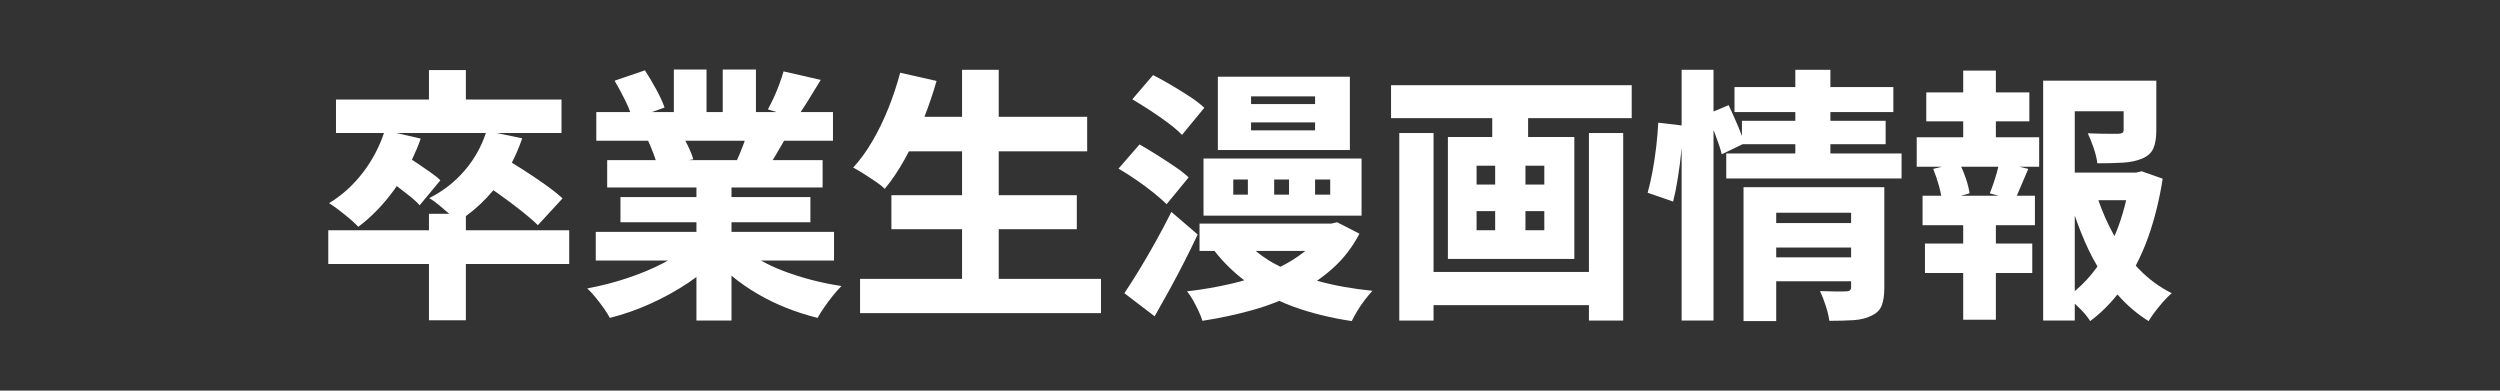
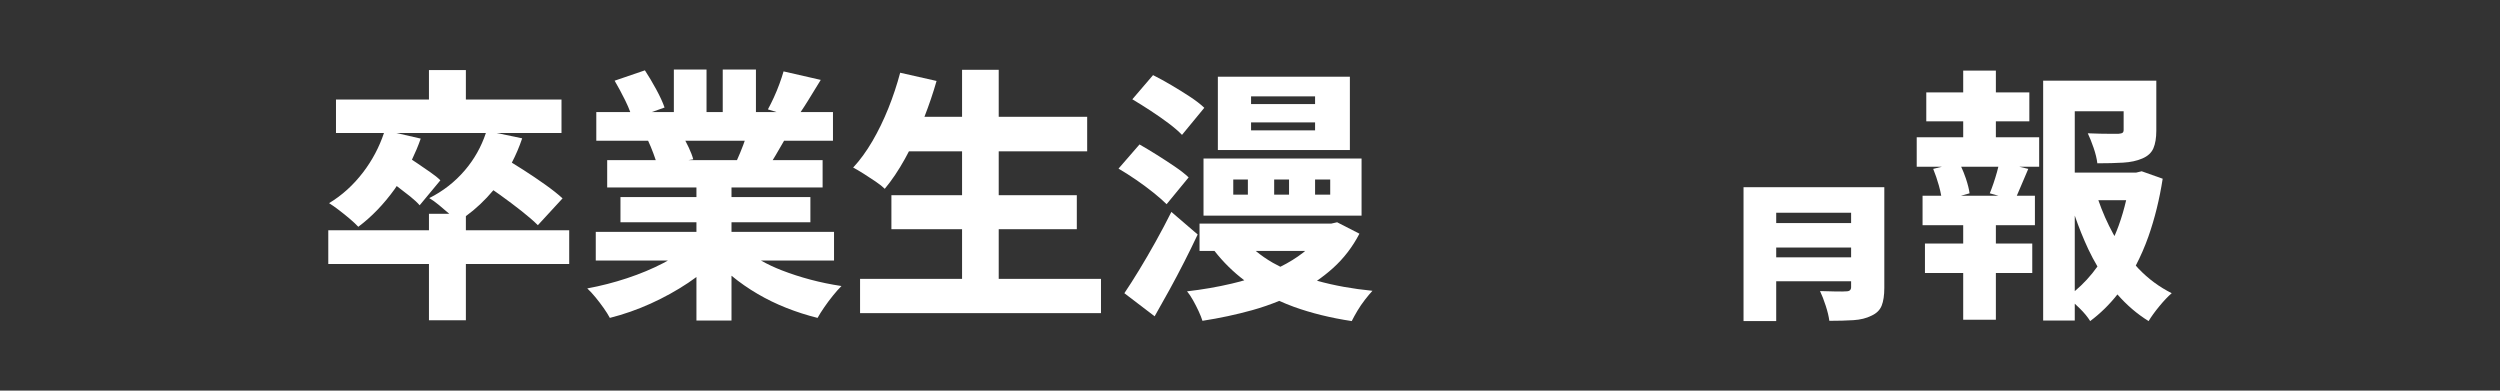
<svg xmlns="http://www.w3.org/2000/svg" id="_レイヤー_1" data-name="レイヤー_1" version="1.1" viewBox="0 0 640 100">
  <rect x="0" y="0" width="640" height="100" fill="#333333" stroke="none" />
  <defs>
    <style>
      .st0 {
        fill: #fff;
      }
    </style>
  </defs>
  <path class="st0" d="M119.264,55.331c2.541-1.85,4.889-4.062,7.044-6.636.582.406,1.155.801,1.762,1.237,1.926,1.383,3.75,2.754,5.474,4.114,1.722,1.36,3.104,2.562,4.148,3.604l6.324-6.868c-1.134-1.042-2.607-2.21-4.42-3.502-1.813-1.292-3.695-2.561-5.644-3.808-1.018-.651-1.991-1.26-2.923-1.831,1.024-1.959,1.911-4.032,2.651-6.227l-6.508-1.36h16.572v-8.568h-24.48v-7.548h-9.452v7.548h-23.8v8.568h12.283c-1.222,3.635-3,6.992-5.346,10.064-2.494,3.264-5.396,5.894-8.704,7.888.725.454,1.564,1.043,2.516,1.768.952.726,1.88,1.474,2.788,2.244.906.771,1.632,1.451,2.176,2.04,3.4-2.538,6.505-5.757,9.316-9.656.182-.252.339-.52.516-.775.045.033.085.062.13.095,1.156.862,2.255,1.712,3.298,2.55,1.042.839,1.858,1.598,2.448,2.278l5.304-6.392c-.635-.634-1.496-1.326-2.584-2.074-1.088-.748-2.21-1.518-3.366-2.312-.459-.315-.897-.602-1.332-.885.834-1.743,1.602-3.533,2.25-5.405l-6.219-1.428h22.898c-1.185,3.543-2.976,6.73-5.391,9.554-2.54,2.97-5.576,5.338-9.112,7.106.725.408,1.552.998,2.482,1.768.901.749,1.781,1.496,2.64,2.244h-5.19v4.216h-25.772v8.636h25.772v14.416h9.452v-14.416h26.452v-8.636h-26.452v-3.61Z" />
  <path class="st0" d="M200.15,69.21c-1.936-.751-3.713-1.593-5.352-2.516h18.714v-7.344h-26.248v-2.448h20.196v-6.46h-20.196v-2.448h23.324v-7.004h-12.778c.242-.392.488-.796.742-1.224.692-1.166,1.423-2.427,2.174-3.74h12.514v-7.344h-8.279c.589-.863,1.204-1.808,1.853-2.856,1.064-1.722,2.164-3.513,3.298-5.372l-9.52-2.176c-.272.952-.624,2.018-1.054,3.196-.431,1.179-.907,2.335-1.428,3.468-.522,1.134-1.032,2.154-1.53,3.06l2.205.68h-5.265v-10.88h-8.5v10.88h-4.148v-10.88h-8.364v10.88h-5.633l3.253-1.156c-.454-1.314-1.168-2.867-2.142-4.658-.976-1.79-1.938-3.411-2.89-4.862l-7.752,2.652c.906,1.542,1.812,3.23,2.72,5.066.533,1.08.952,2.058,1.281,2.958h-8.693v7.344h13.26c.453.952.906,2.04,1.36,3.264.229.619.429,1.185.6,1.7h-12.432v7.004h22.848v2.448h-19.448v6.46h19.448v2.448h-25.772v7.344h18.479c-.388.216-.765.434-1.173.646-2.833,1.474-5.928,2.766-9.282,3.876-3.355,1.112-6.755,1.984-10.2,2.618.68.635,1.382,1.394,2.108,2.278.725.884,1.417,1.79,2.074,2.72.656.929,1.19,1.779,1.598,2.55,3.581-.907,7.072-2.131,10.472-3.672,3.4-1.542,6.596-3.309,9.588-5.304.727-.485,1.429-.981,2.108-1.488v11.144h8.976v-11.482c.023.019.045.039.068.058,2.04,1.678,4.238,3.208,6.596,4.59,2.356,1.382,4.828,2.584,7.412,3.604,2.584,1.02,5.236,1.87,7.956,2.55.453-.816,1.03-1.734,1.734-2.754.702-1.02,1.438-2.006,2.21-2.958.771-.952,1.496-1.768,2.176-2.448-2.72-.408-5.361-.952-7.922-1.632-2.562-.68-5.01-1.473-7.344-2.38ZM176.316,37.76c-.29-.615-.579-1.19-.869-1.734h15.209c-.134.374-.253.73-.401,1.122-.53,1.406-1.06,2.675-1.589,3.842h-12.393l1.198-.204c-.228-.861-.612-1.87-1.156-3.026Z" />
  <path class="st0" d="M255.672,58.67h19.992v-8.704h-19.992v-11.22h22.644v-8.84h-22.644v-12.036h-9.384v12.036h-9.635c1.183-3.034,2.225-6.092,3.107-9.18l-9.316-2.108c-.816,3.083-1.826,6.12-3.026,9.112-1.202,2.992-2.562,5.792-4.08,8.398-1.52,2.607-3.162,4.862-4.93,6.766.771.408,1.677.941,2.72,1.598,1.042.658,2.062,1.326,3.06,2.006.997.68,1.768,1.292,2.312,1.836,1.813-2.176,3.536-4.737,5.168-7.684.345-.622.68-1.261,1.014-1.904h13.606v11.22h-18.088v8.704h18.088v12.716h-26.112v8.772h61.676v-8.772h-26.18v-12.716Z" />
  <path class="st0" d="M299.124,31.538c1.451,1.088,2.606,2.086,3.468,2.992l5.712-6.936c-.952-.906-2.188-1.858-3.706-2.856-1.519-.997-3.105-1.982-4.76-2.958-1.655-.974-3.208-1.824-4.658-2.55l-5.304,6.188c1.45.862,2.992,1.825,4.624,2.89,1.632,1.066,3.173,2.142,4.624,3.23Z" />
  <path class="st0" d="M295.282,49.32c1.382,1.112,2.504,2.097,3.366,2.958l5.644-6.868c-.908-.861-2.098-1.79-3.57-2.788-1.474-.997-3.003-1.994-4.59-2.992-1.587-.997-3.06-1.881-4.42-2.652l-5.372,6.188c1.404.816,2.9,1.768,4.488,2.856,1.586,1.088,3.071,2.188,4.454,3.298Z" />
  <path class="st0" d="M345.568,19.638h-33.796v18.768h33.796v-18.768ZM336.66,33.374h-16.388v-2.04h16.388v2.04ZM336.66,26.642h-16.388v-1.972h16.388v1.972Z" />
  <path class="st0" d="M308.1,55.202h40.46v-14.62h-40.46v14.62ZM336.66,45.954h3.876v3.876h-3.876v-3.876ZM326.188,45.954h3.808v3.876h-3.808v-3.876ZM315.716,45.954h3.74v3.876h-3.74v-3.876Z" />
  <path class="st0" d="M337.148,71.868c1.446-1.007,2.819-2.081,4.102-3.237,2.743-2.47,4.998-5.406,6.766-8.806l-5.712-2.924-1.496.34h-33.728v7.004h3.836c2.226,2.846,4.766,5.352,7.625,7.517-1.055.301-2.127.587-3.233.847-3.672.862-7.48,1.52-11.424,1.972.498.59,1.008,1.348,1.53,2.278.521.929.997,1.858,1.428,2.788.43.928.759,1.756.986,2.482,4.397-.68,8.636-1.587,12.716-2.72,2.424-.674,4.73-1.477,6.946-2.383,1.217.545,2.464,1.064,3.764,1.533,4.464,1.609,9.395,2.822,14.79,3.638.408-.816.895-1.7,1.462-2.652.566-.952,1.201-1.882,1.904-2.788.703-.907,1.349-1.677,1.938-2.312-5.078-.498-9.781-1.348-14.11-2.55-.031-.009-.059-.019-.09-.028ZM334.112,64.246c-.163.134-.309.277-.477.408-1.74,1.351-3.694,2.563-5.861,3.637-.655-.331-1.309-.663-1.926-1.018-1.611-.928-3.066-1.937-4.368-3.026h12.631Z" />
  <path class="st0" d="M299.872,54.25c-1.27,2.539-2.618,5.089-4.046,7.65-1.428,2.562-2.833,4.976-4.216,7.242-1.383,2.267-2.642,4.239-3.774,5.916l7.752,5.916c1.269-2.222,2.538-4.488,3.808-6.8,1.269-2.312,2.516-4.668,3.74-7.072,1.224-2.402,2.38-4.76,3.468-7.072l-6.732-5.78Z" />
-   <path class="st0" d="M356.108,30.246h25.908v4.828h-11.356v31.212h32.368v-31.212h-11.832v-4.828h26.52v-8.432h-61.608v8.432ZM378.004,42.418h4.76v4.828h-4.76v-4.828ZM378.004,54.046h4.76v4.896h-4.76v-4.896ZM395.344,58.942h-4.828v-4.896h4.828v4.896ZM395.344,47.246h-4.828v-4.828h4.828v4.828Z" />
-   <polygon class="st0" points="406.768 69.618 366.988 69.618 366.988 34.054 358.216 34.054 358.216 82.062 366.988 82.062 366.988 78.118 406.768 78.118 406.768 82.062 415.54 82.062 415.54 34.054 406.768 34.054 406.768 69.618" />
-   <path class="st0" d="M468.58,36.91h14.144v-5.984h-14.144v-2.244h16.116v-6.392h-16.116v-4.42h-8.976v4.42h-15.572v6.392h15.572v2.244h-13.668v3.922c-.309-.855-.678-1.793-1.122-2.834-.794-1.858-1.554-3.558-2.278-5.1l-3.876,1.627v-10.671h-8.16v14.247l-5.984-.715c-.091,1.859-.261,3.876-.51,6.052-.25,2.176-.567,4.307-.952,6.392-.386,2.086-.805,3.922-1.258,5.508l6.528,2.244c.453-1.812.861-3.864,1.224-6.154.362-2.289.657-4.59.884-6.902.026-.264.045-.517.068-.776v44.296h8.16v-48.781c.168.431.338.869.51,1.317.748,1.95,1.28,3.582,1.598,4.896l5.357-2.584h13.479v2.38h-17.68v6.392h44.88v-6.392h-18.224v-2.38Z" />
  <path class="st0" d="M473.884,47.926h-27.54v34.272h8.364v-10.2h19.176v1.496c0,.726-.408,1.088-1.224,1.088-.454.046-1.372.058-2.754.034-1.383-.022-2.709-.056-3.978-.102.499,1.043.986,2.3,1.462,3.774.476,1.473.782,2.754.918,3.842,2.357,0,4.42-.057,6.188-.17,1.768-.114,3.287-.488,4.556-1.122,1.314-.59,2.198-1.451,2.652-2.584.453-1.134.68-2.652.68-4.556v-25.772h-8.5ZM473.884,54.454v2.652h-19.176v-2.652h19.176ZM454.708,65.878v-2.516h19.176v2.516h-19.176Z" />
  <path class="st0" d="M547.46,68.768c-.241-.252-.463-.522-.698-.781,1.221-2.348,2.315-4.829,3.248-7.481,1.608-4.578,2.822-9.497,3.638-14.756l-5.372-1.904-1.428.34h-15.708v-15.708h12.512v4.76c0,.364-.091.612-.272.748-.182.136-.544.228-1.088.272h-1.768c-.862,0-1.826-.011-2.89-.034-1.066-.022-2.12-.056-3.162-.102.499,1.043.997,2.29,1.496,3.74.498,1.451.816,2.766.952,3.944,2.493,0,4.692-.056,6.596-.17,1.904-.113,3.536-.464,4.896-1.054,1.405-.589,2.357-1.462,2.856-2.618.499-1.156.748-2.663.748-4.522v-12.784h-28.968v61.404h8.092v-4.317c.395.36.8.739,1.224,1.155,1.178,1.156,2.084,2.255,2.72,3.298,2.599-1.942,4.922-4.219,6.978-6.823,2.365,2.703,5.014,4.994,7.982,6.823.68-1.134,1.598-2.404,2.754-3.808,1.156-1.406,2.21-2.516,3.162-3.332-3.174-1.586-6.008-3.683-8.5-6.29ZM541,59.894c-1.516-2.765-2.779-5.648-3.82-8.636h7.113c-.509,2.194-1.133,4.35-1.899,6.46-.335.923-.697,1.825-1.08,2.708-.102-.18-.214-.35-.314-.533ZM531.14,74.534v-19.34c1.028,2.982,2.178,5.857,3.468,8.61.722,1.541,1.513,2.999,2.341,4.413-1.69,2.386-3.629,4.489-5.809,6.317Z" />
  <path class="st0" d="M510.944,31.062h8.568v-7.412h-8.568v-5.576h-8.364v5.576h-9.452v7.412h9.452v4.08h-11.9v7.548h6.437l-2.221.544c.544,1.315,1.031,2.743,1.462,4.284.265.951.458,1.806.594,2.584h-4.777v7.548h10.404v4.692h-9.792v7.548h9.792v11.968h8.364v-11.968h9.316v-7.548h-9.316v-4.692h9.996v-7.548h-4.635c.341-.757.694-1.579,1.064-2.482.566-1.382,1.19-2.844,1.87-4.386l-2.28-.544h5.068v-7.548h-11.084v-4.08ZM511.592,50.102h-9.574l2.194-.612c-.136-1.042-.454-2.312-.952-3.808-.359-1.076-.766-2.057-1.195-2.992h9.51c-.103.439-.222.903-.359,1.394-.272.975-.567,1.927-.884,2.856-.317.93-.635,1.78-.952,2.55l2.212.612Z" />
</svg>